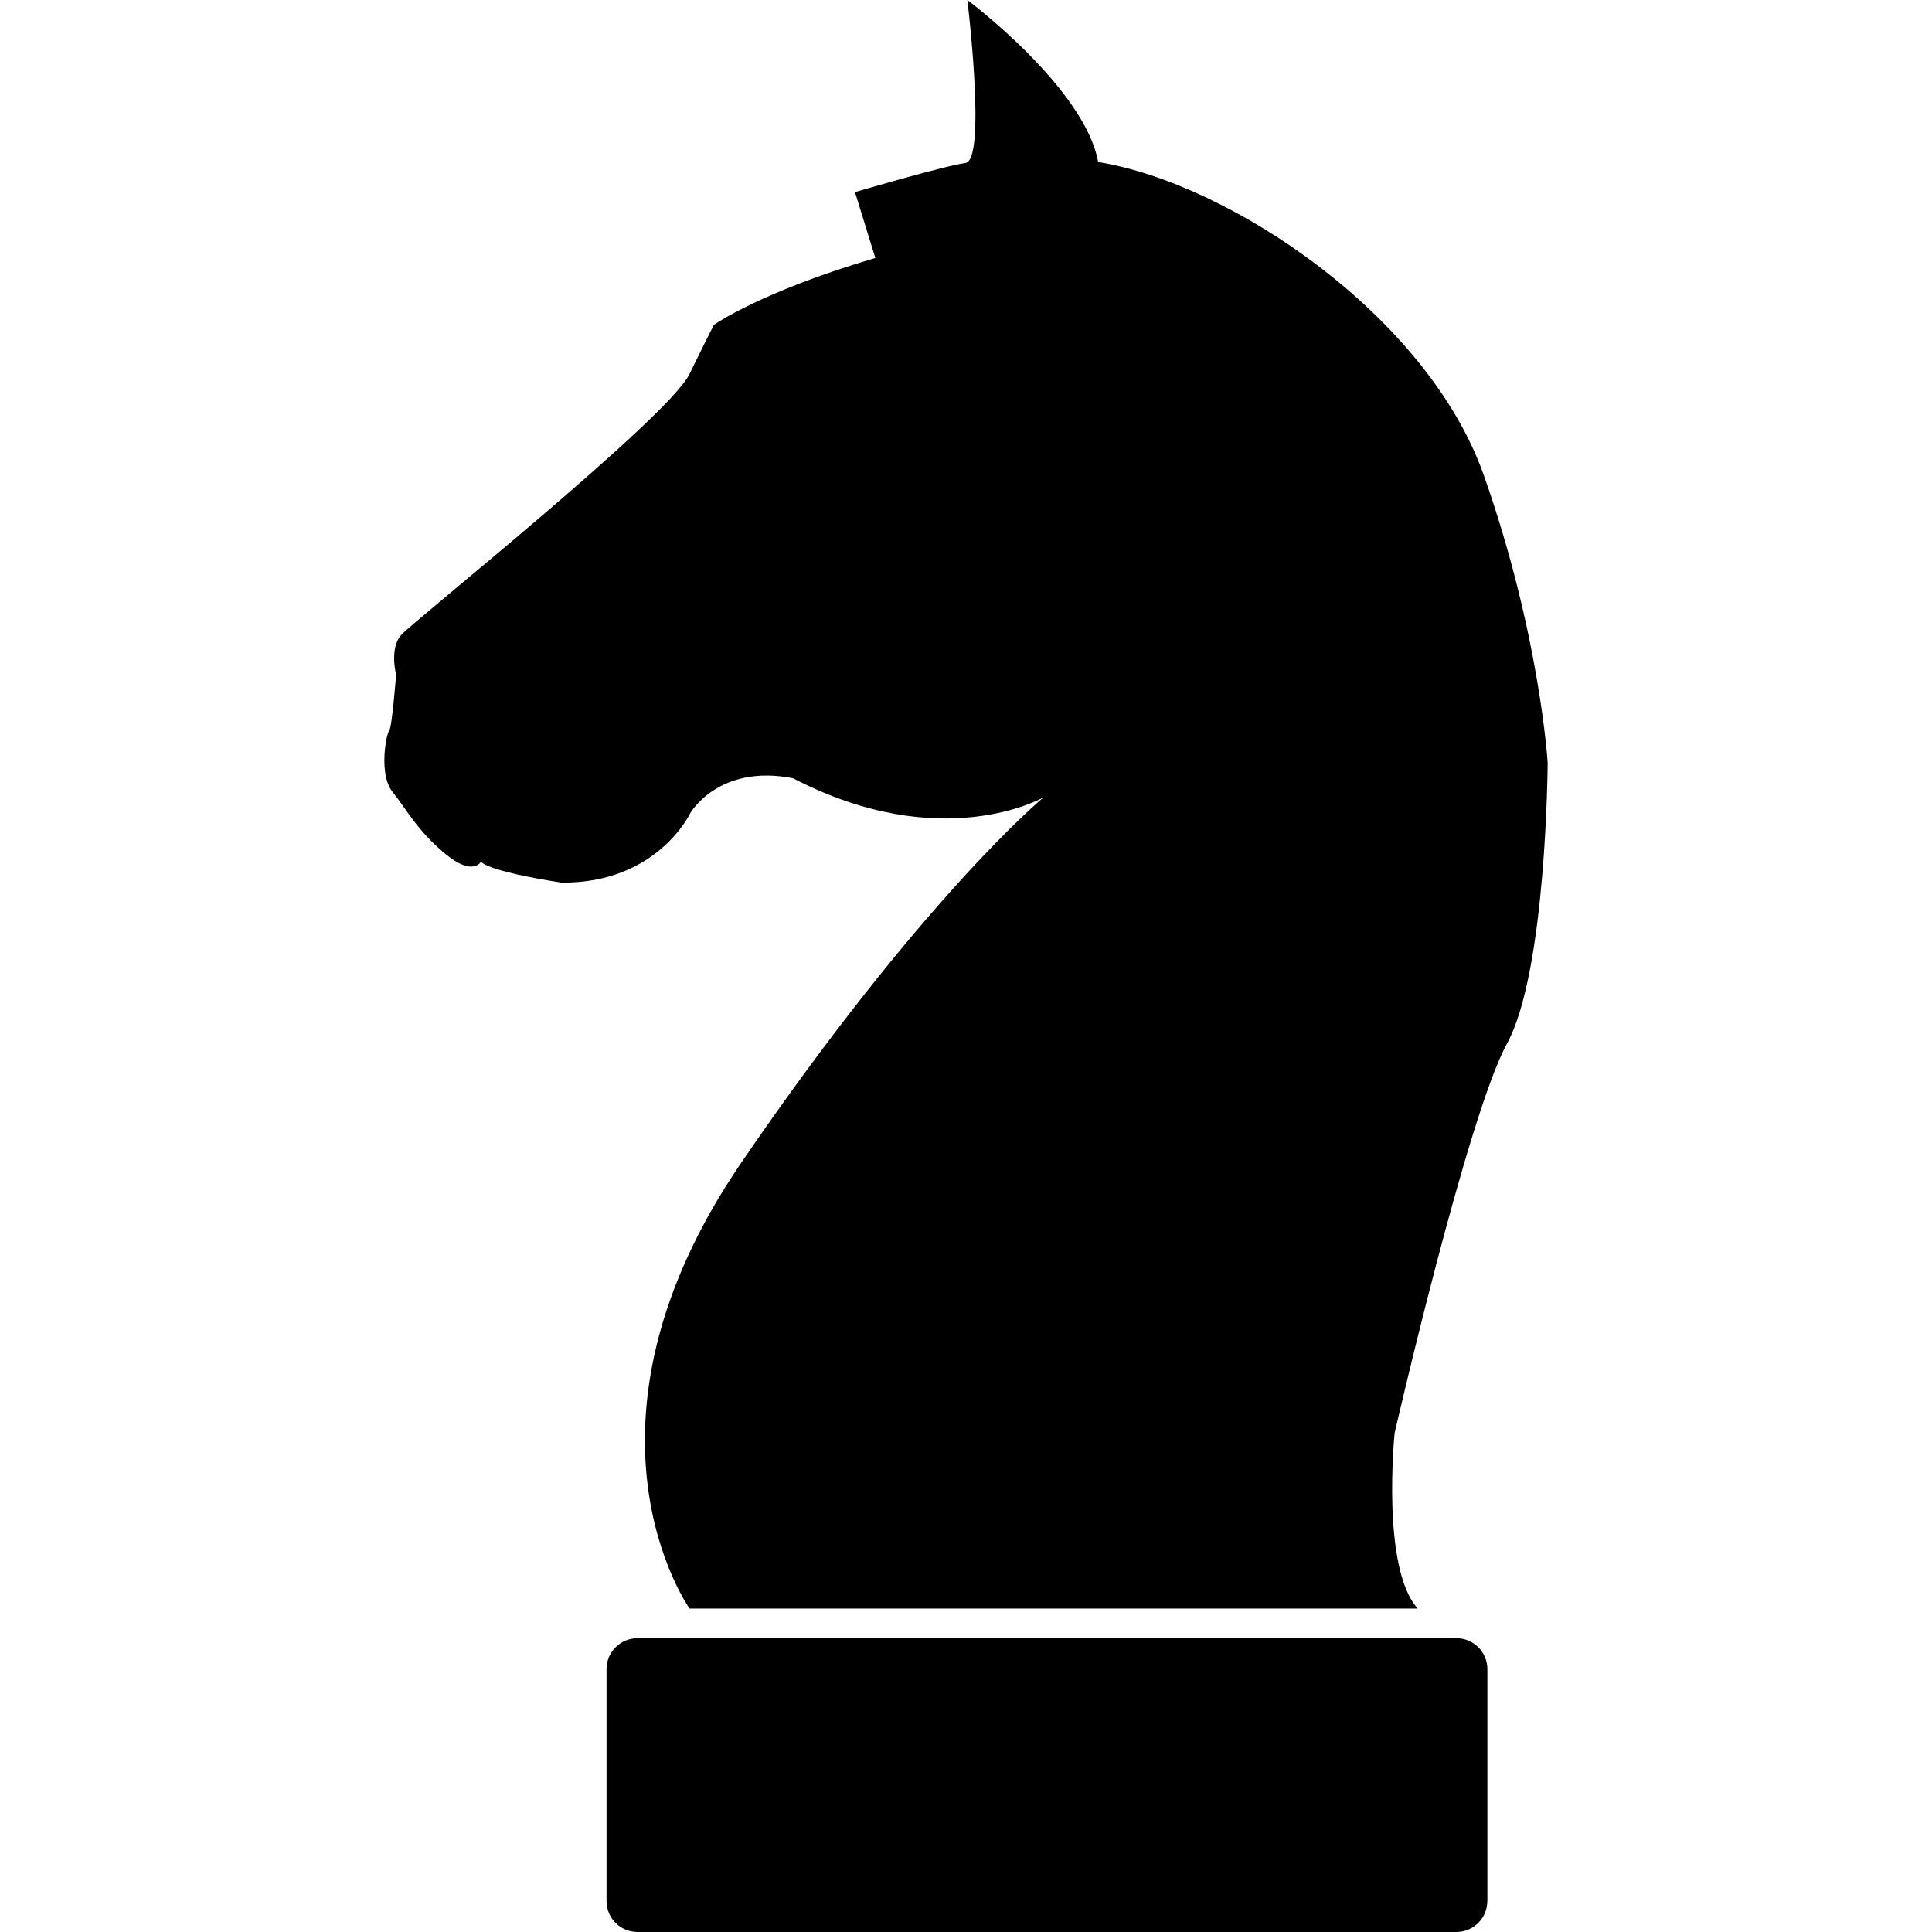
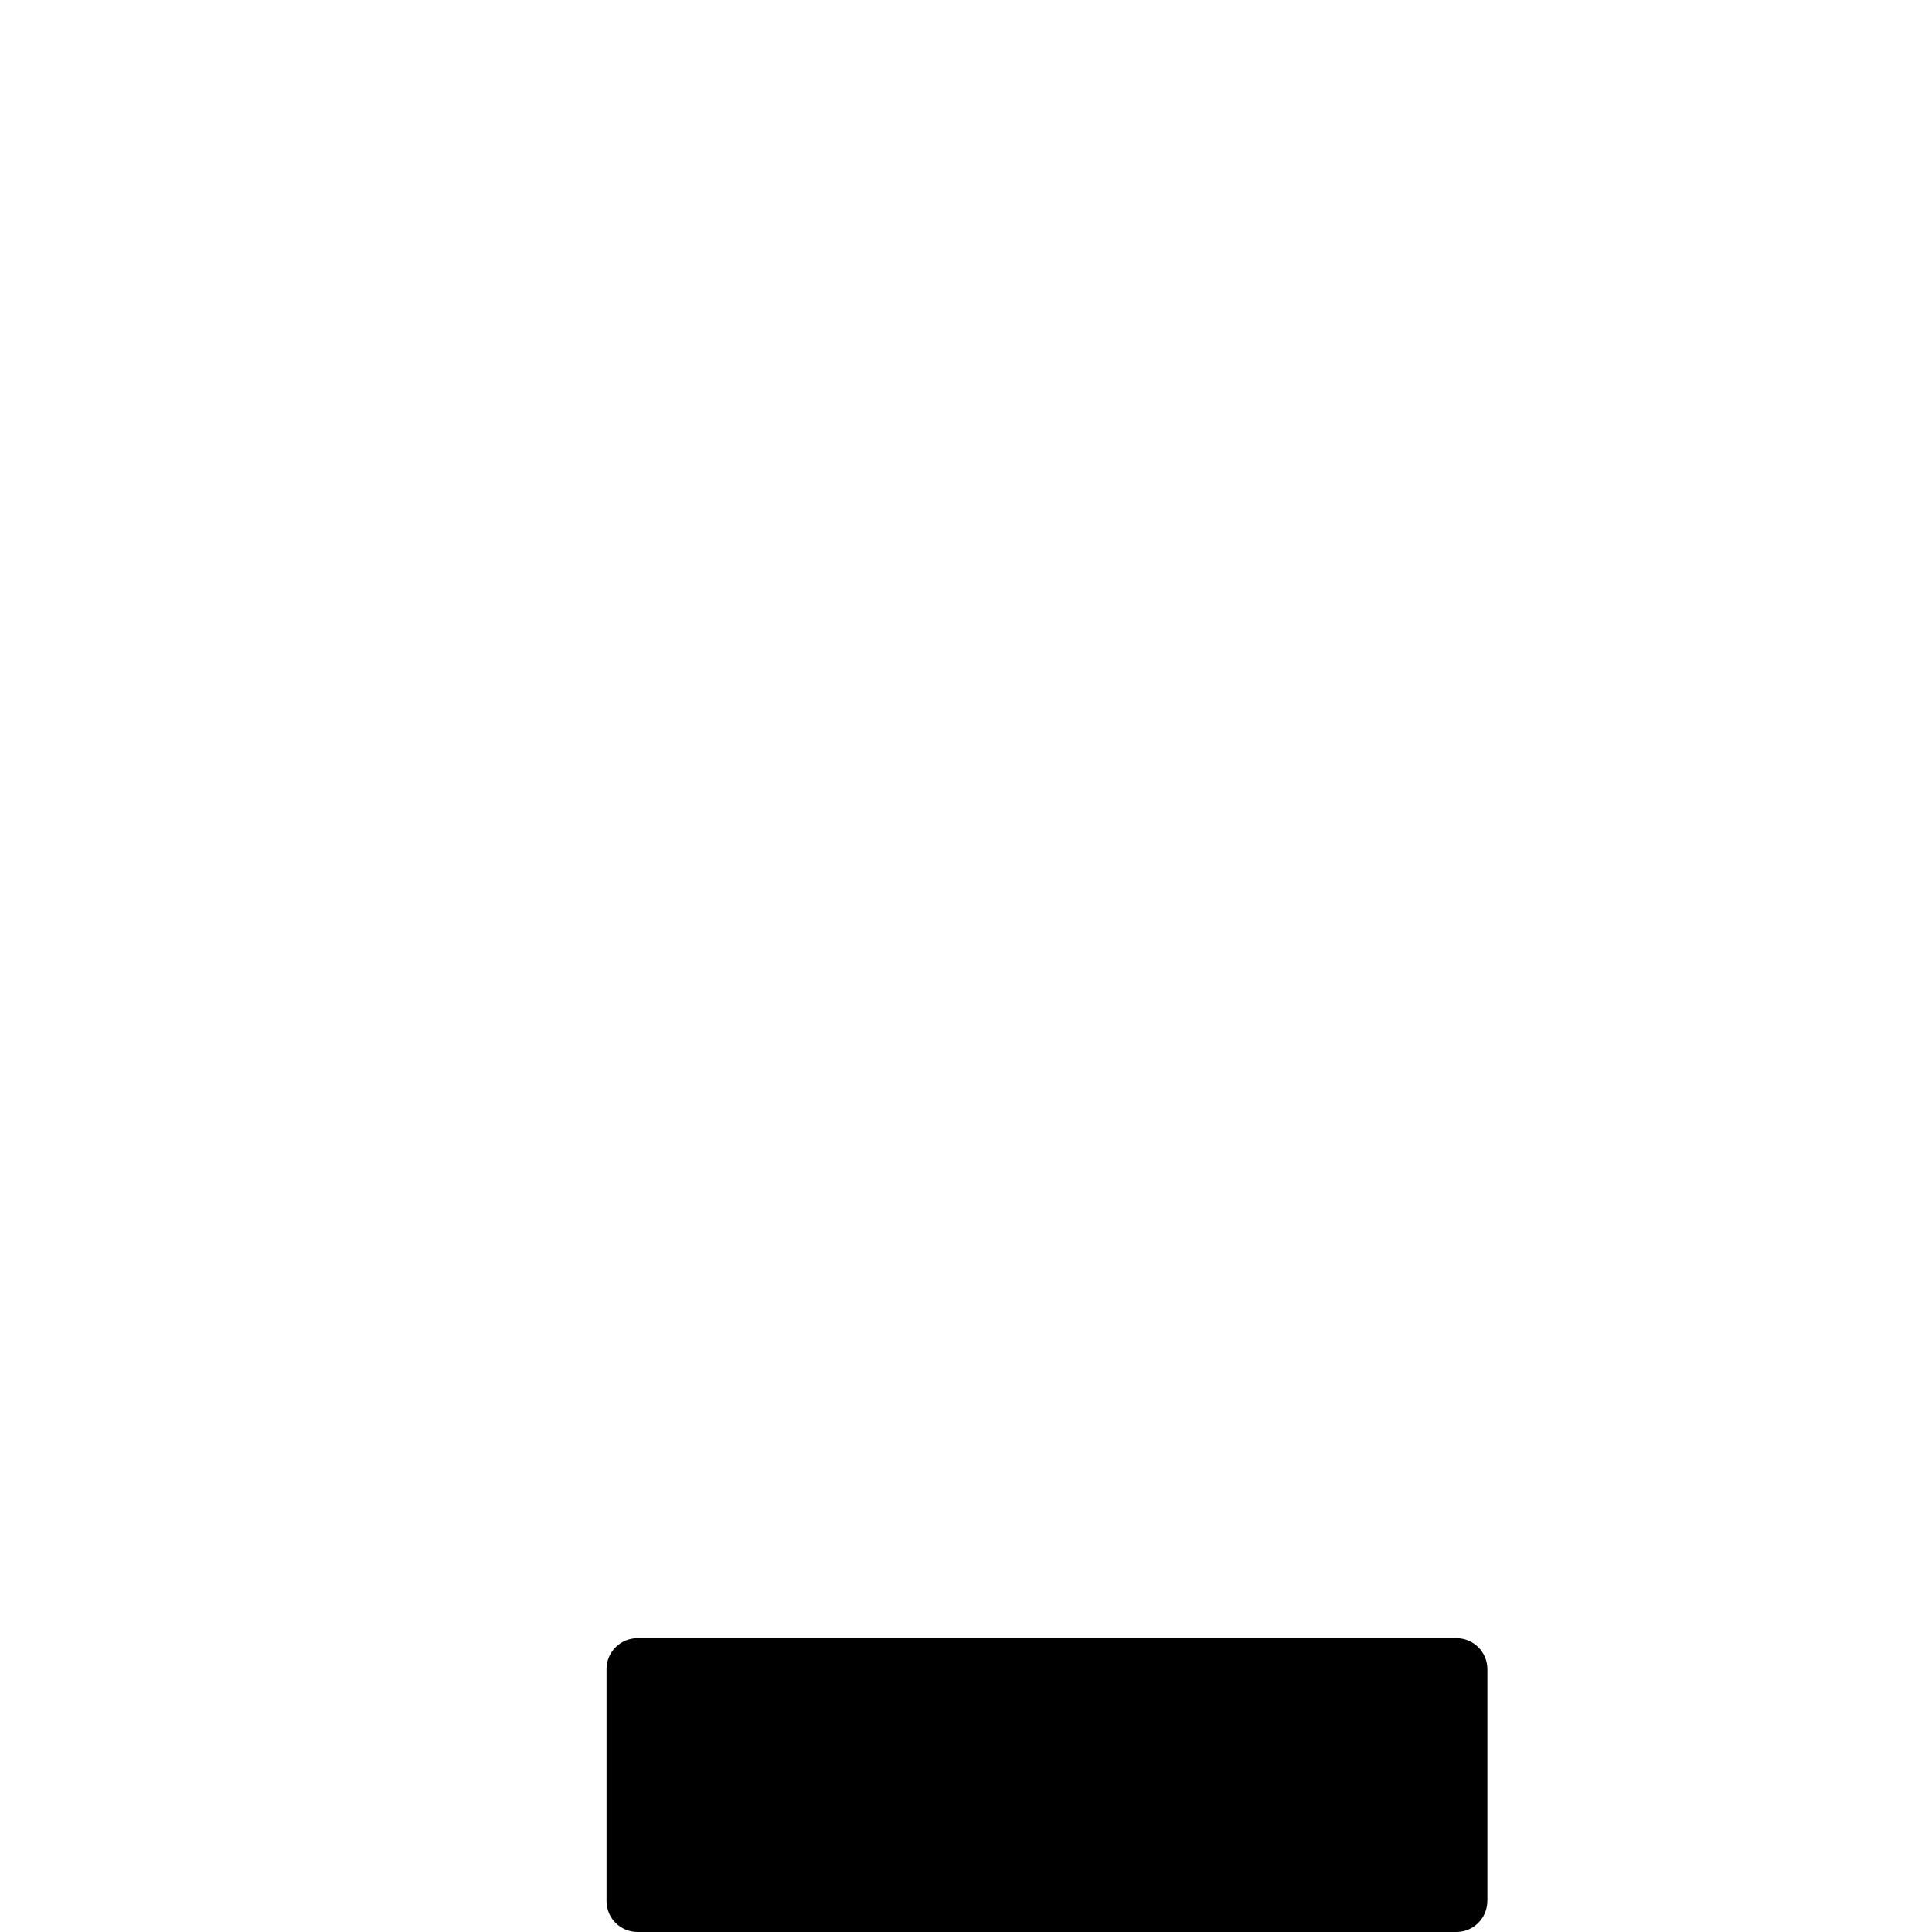
<svg xmlns="http://www.w3.org/2000/svg" version="1.1" id="Capa_1" x="0px" y="0px" width="29.426px" height="29.426px" viewBox="0 0 29.426 29.426" style="enable-background:new 0 0 29.426 29.426;" xml:space="preserve">
  <g>
    <g id="dC7QOv.tif">
-       <path d="M21.595,24.502c-0.562-0.617-0.354-2.674-0.354-2.674s1.107-4.826,1.711-5.932c0.604-1.105,0.62-4.278,0.62-4.278    s-0.118-1.963-0.974-4.384c-0.856-2.42-3.852-4.44-5.872-4.766C16.519,1.333,14.734,0,14.734,0s0.295,2.439-0.03,2.483    c-0.325,0.044-1.682,0.443-1.682,0.443l0.31,1.003c-1.756,0.518-2.458,1.019-2.458,1.019s-0.05,0.089-0.375,0.753    S6.294,9.463,6.111,9.67c-0.183,0.207-0.078,0.604-0.078,0.604s-0.062,0.812-0.106,0.856c-0.044,0.045-0.163,0.664,0.051,0.93    c0.214,0.267,0.376,0.59,0.803,0.944c0.428,0.354,0.546,0.118,0.546,0.118s0.036,0.135,1.225,0.321    c1.461,0.013,1.962-1.059,1.962-1.059s0.428-0.752,1.564-0.531c2.272,1.181,3.815,0.292,3.815,0.292s-1.849,1.532-4.603,5.564    c-2.754,4.031-0.787,6.791-0.787,6.791H21.595z" />
      <path d="M22.653,28.955c0,0.26-0.211,0.471-0.472,0.471H9.71c-0.261,0-0.472-0.211-0.472-0.471v-3.533    c0-0.26,0.211-0.471,0.472-0.471h12.472c0.261,0,0.472,0.211,0.472,0.471V28.955z" />
    </g>
  </g>
  <g>
</g>
  <g>
</g>
  <g>
</g>
  <g>
</g>
  <g>
</g>
  <g>
</g>
  <g>
</g>
  <g>
</g>
  <g>
</g>
  <g>
</g>
  <g>
</g>
  <g>
</g>
  <g>
</g>
  <g>
</g>
  <g>
</g>
</svg>